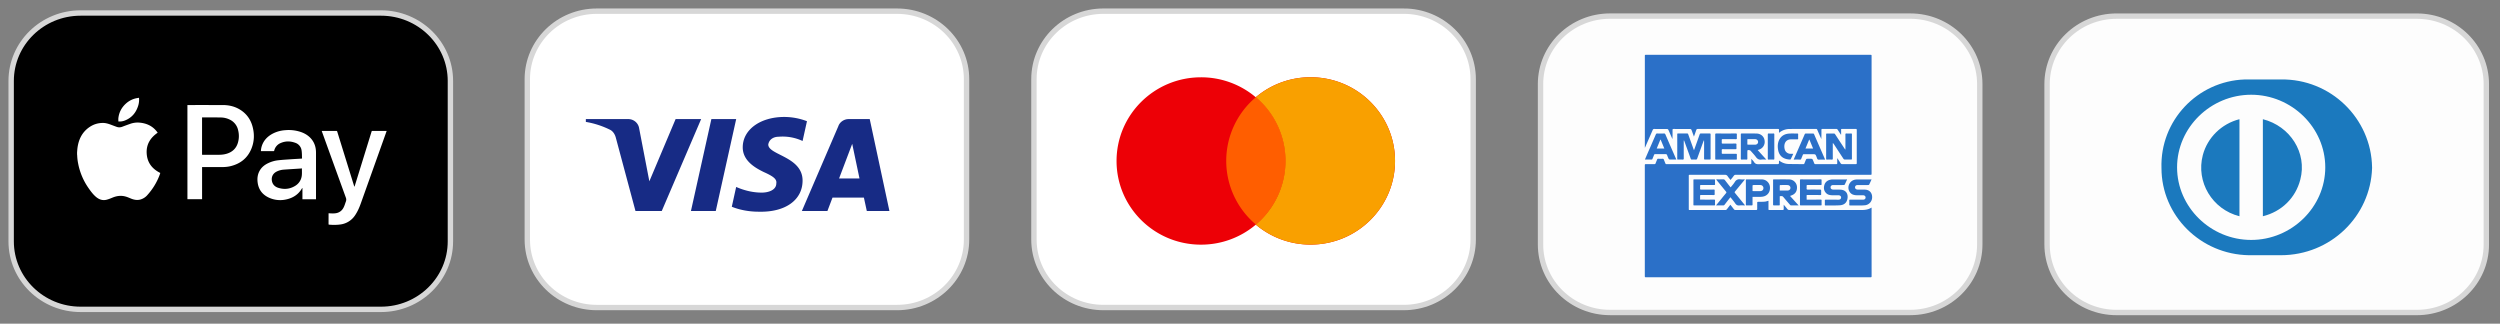
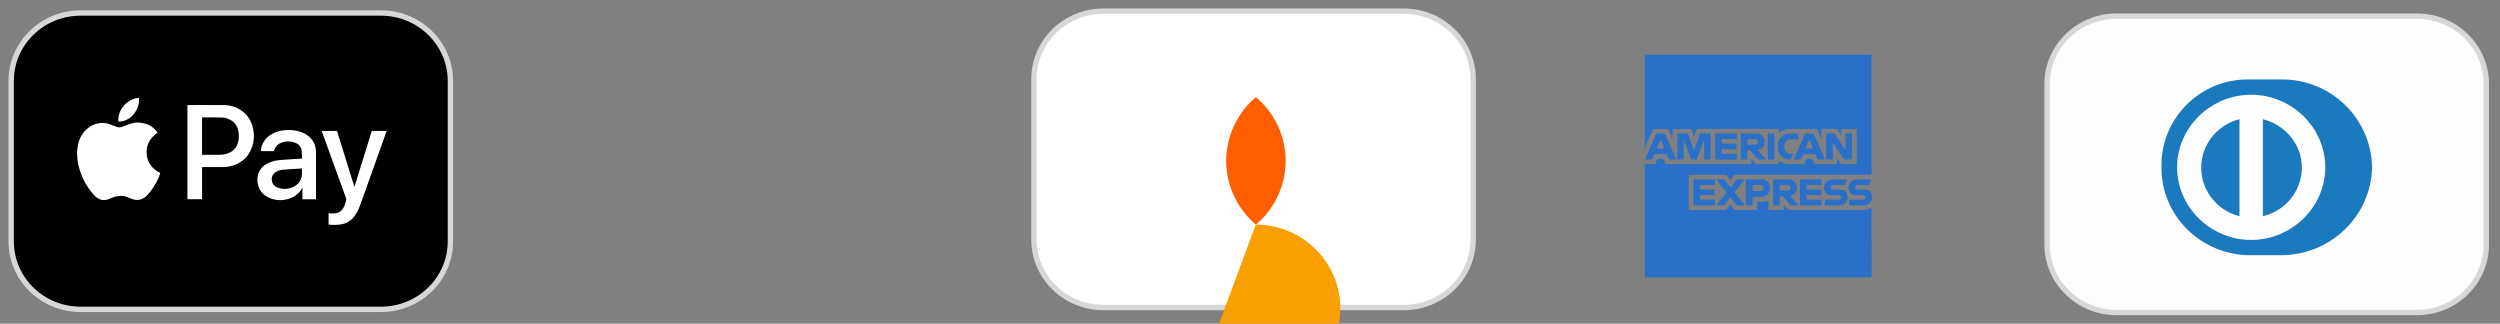
<svg xmlns="http://www.w3.org/2000/svg" width="224" height="29" fill="none" viewBox="0 0 224 29">
  <rect x="0" y="0" width="224" height="29" fill="#808080" stroke="none" />
  <path fill="#FDFDFD" stroke="#D7D7D7" stroke-width="0.482" d="M216.548 1.445h-26.903c-3.439 0-6.227 2.728-6.227 6.092v14.371c0 3.364 2.788 6.092 6.227 6.092h26.903c3.439 0 6.227-2.728 6.227-6.092V7.537c0-3.364-2.788-6.092-6.227-6.092Z" />
  <path fill="#1B79BE" fill-rule="evenodd" d="M201.495 22.867h2.866c4.473 0 8.037-3.492 8.177-7.805v-.069c-.07-4.382-3.704-7.942-8.177-7.874h-3.215c-4.263.137-7.618 3.697-7.478 7.943 0 4.245 3.494 7.737 7.827 7.805m-6.429-7.873c0-3.56 3.004-6.505 6.639-6.505 3.634 0 6.639 2.944 6.639 6.505s-3.005 6.504-6.639 6.504-6.639-2.944-6.639-6.504m7.687 4.382V10.68c2.446.616 3.984 3.013 3.355 5.409-.419 1.643-1.677 2.876-3.355 3.287m-5.381-5.478c-.629 2.396.838 4.861 3.284 5.478V10.68c-1.607.41-2.866 1.643-3.284 3.218" clip-rule="evenodd" />
-   <path fill="#fff" stroke="#D7D7D7" stroke-width="0.482" d="M80.377 1.001H53.473c-3.44 0-6.227 2.727-6.227 6.091v14.372c0 3.364 2.788 6.091 6.227 6.091h26.903c3.44 0 6.227-2.727 6.227-6.091V7.092c0-3.364-2.787-6.091-6.227-6.091Z" />
-   <path fill="#172B85" fill-rule="evenodd" d="M59.293 18.906h-2.354l-1.766-6.588c-.084-.303-.261-.571-.523-.697a7.8 7.8 0 0 0-2.158-.698v-.254h3.792c.524 0 .916.382.982.824l.916 4.752 2.353-5.576h2.288zm4.839 0h-2.224l1.831-8.236h2.223zm4.705-5.956c.066-.443.458-.697.916-.697a4.2 4.2 0 0 1 2.158.38l.393-1.773a5.7 5.7 0 0 0-2.027-.381c-2.158 0-3.728 1.14-3.728 2.724 0 1.204 1.112 1.837 1.897 2.218.85.38 1.177.633 1.111 1.013 0 .57-.654.824-1.307.824-.785 0-1.57-.19-2.289-.508l-.392 1.775c.785.316 1.634.444 2.419.444 2.42.062 3.923-1.078 3.923-2.788 0-2.155-3.074-2.281-3.074-3.23m10.856 5.956-1.765-8.236h-1.896c-.393 0-.785.253-.916.633l-3.269 7.603h2.289l.457-1.203h2.812l.261 1.203zm-3.335-6.02.653 3.105h-1.83z" clip-rule="evenodd" />
  <path fill="#fff" stroke="#D7D7D7" stroke-width="0.482" d="M125.771 1H98.867c-3.439 0-6.226 2.727-6.226 6.091v14.372c0 3.364 2.787 6.091 6.226 6.091h26.904c3.439 0 6.227-2.727 6.227-6.091V7.09c0-3.364-2.788-6.091-6.227-6.091Z" />
-   <path fill="#ED0006" fill-rule="evenodd" d="M117.427 21.916c4.18 0 7.567-3.357 7.567-7.498 0-4.14-3.387-7.497-7.567-7.497a7.58 7.58 0 0 0-4.911 1.793 7.58 7.58 0 0 0-4.906-1.788c-4.179 0-7.567 3.357-7.567 7.497 0 4.141 3.388 7.498 7.567 7.498a7.58 7.58 0 0 0 4.912-1.794 7.58 7.58 0 0 0 4.905 1.789" clip-rule="evenodd" />
  <path fill="#FF5E00" fill-rule="evenodd" d="M112.529 20.12a7.452 7.452 0 0 0 .002-11.414 7.452 7.452 0 0 0-.002 11.413" clip-rule="evenodd" />
-   <path fill="#F9A000" fill-rule="evenodd" d="M112.52 20.125a7.452 7.452 0 0 0 0-11.413 7.58 7.58 0 0 1 4.908-1.791c4.179 0 7.568 3.357 7.568 7.497 0 4.141-3.389 7.498-7.568 7.498a7.58 7.58 0 0 1-4.908-1.791" clip-rule="evenodd" />
-   <path fill="#FDFDFD" stroke="#D7D7D7" stroke-width="0.482" d="M171.162 1.443h-26.904c-3.439 0-6.227 2.728-6.227 6.092v14.371c0 3.364 2.788 6.092 6.227 6.092h26.904c3.439 0 6.226-2.728 6.226-6.092V7.535c0-3.364-2.787-6.092-6.226-6.092Z" />
+   <path fill="#F9A000" fill-rule="evenodd" d="M112.52 20.125c4.179 0 7.568 3.357 7.568 7.497 0 4.141-3.389 7.498-7.568 7.498a7.58 7.58 0 0 1-4.908-1.791" clip-rule="evenodd" />
  <path fill="#2B70C8" d="M155.041 18.343c.109.14.215.27.314.404a.15.15 0 0 0 .134.068q.929-.003 1.856 0c.078 0 .104-.027.102-.101-.004-.18.002-.361-.001-.54-.003-.07.023-.09.093-.09.197 0 .394 0 .592-.017.106-.009.211-.05.325-.079v.674c0 .155-.023.153.156.153.368 0 .733-.002 1.101.002.08 0 .112-.024.109-.105-.005-.116-.002-.233-.002-.373.118.14.223.26.321.386a.22.22 0 0 0 .192.092q3.237-.005 6.474 0c.311 0 .608-.04.881-.22.003.032.006.055.006.078q0 3.036.002 6.07c0 .084-.027.1-.106.1h-20.106c-.084 0-.109-.021-.109-.106V14.81c0-.078.02-.106.103-.105.249.005.496 0 .746.004.063 0 .098-.02.121-.08.041-.115.092-.226.135-.34.018-.05.047-.066.102-.064q.195.004.389 0c.063-.002.09.023.111.076.043.115.093.226.137.34.018.048.049.071.102.066q.032-.002.068 0h7.382c.151 0 .151 0 .151-.148v-.291a.1.1 0 0 1 .007-.032c.084.102.175.19.24.293.094.146.216.186.387.183.539-.012 1.079-.005 1.619-.005.222 0 .222 0 .222-.213v-.108l.059.035c.243.171.512.266.81.273.434.008.869.008 1.304.015.062.001.091-.025.112-.079a5 5 0 0 1 .142-.345.12.12 0 0 1 .085-.057q.207-.01.415 0c.03.002.071.032.085.058q.08.17.145.345c.021.054.051.076.112.076q.93-.003 1.857 0c.074 0 .098-.027.097-.098-.006-.14-.002-.281-.002-.446.107.163.203.306.293.453.041.066.089.093.172.093q.588-.006 1.177 0c.081 0 .107-.025.107-.105q-.003-1.476 0-2.952c0-.073-.016-.102-.098-.1-.404.005-.809.002-1.212.002l-.092.003v.506l-.017.005q-.147-.22-.29-.443c-.034-.053-.068-.075-.134-.075q-.614.006-1.228 0c-.077 0-.095.024-.095.095.003.27.001.537-.01.812l-.114-.258q-.127-.285-.25-.572c-.021-.053-.048-.077-.111-.075-.797.002-1.594-.003-2.391.005a1.47 1.47 0 0 0-.836.276l-.091.067c0-.092-.005-.17.003-.248.004-.077-.022-.098-.101-.098q-1.047.003-2.094.001-2.533.002-5.068-.001c-.093 0-.132.028-.159.113-.06.186-.13.369-.202.575-.063-.176-.121-.33-.175-.485-.071-.2-.071-.2-.288-.2q-.678.002-1.356-.002c-.082 0-.1.027-.099.1q.008.401-.01.807l-.315-.722c-.078-.181-.078-.183-.274-.183-.343 0-.684.003-1.026-.002-.084-.001-.124.022-.156.1-.219.507-.445 1.018-.666 1.529-.007.013-.016.026-.034.061V5.042c0-.13 0-.13.132-.13h20.054c.13 0 .13 0 .13.13v10.495c0 .125 0 .125-.128.125l-12.028-.002c-.085 0-.14.02-.19.091-.088.125-.188.242-.291.373-.09-.115-.183-.218-.257-.333-.068-.103-.15-.133-.273-.131-1.031.005-2.064.003-3.094.003-.118 0-.118 0-.118.118v2.92c0 .116 0 .116.114.116l3.153.001a.18.18 0 0 0 .155-.078c.098-.131.198-.257.304-.397" />
  <path fill="#2B70C8" d="M150.863 12.591v.095c0 .502-.002 1.003.002 1.505 0 .082-.017.113-.107.108-.136-.008-.271-.003-.407-.002-.051.002-.07-.016-.07-.068q.004-1.101 0-2.203c0-.047.017-.065.065-.065h.83c.064 0 .075.038.091.08l.474 1.322c.009.025.02.048.039.095.022-.05.035-.08.045-.11q.236-.654.465-1.307c.021-.06.049-.082.113-.082q.387.005.772 0c.076-.002.095.025.095.097q-.003 1.077 0 2.153c0 .07-.022.092-.091.088a5 5 0 0 0-.399 0c-.076.004-.095-.023-.095-.094q.004-.762.002-1.522l-.005-.093q-.013-.004-.024-.004l-.034.087q-.279.765-.554 1.532c-.026.071-.058.101-.14.096a2 2 0 0 0-.321 0c-.068.003-.101-.018-.122-.081-.183-.514-.372-1.027-.558-1.54l-.036-.09zm14.487.797V13.3c0-.416.003-.832-.001-1.247 0-.067.017-.094.089-.092q.208.006.416 0c.06-.002.078.02.078.076q-.003 1.093 0 2.186c0 .053-.015.075-.073.073-.195-.003-.39.002-.584-.003-.036-.002-.083-.035-.103-.067q-.425-.645-.845-1.292a.5.5 0 0 0-.104-.121l-.005.09q-.002.652.001 1.305c0 .067-.017.093-.089.091a7 7 0 0 0-.432 0c-.061.002-.077-.021-.077-.078q.003-1.088 0-2.177c0-.061.019-.083.084-.081q.3.004.601 0c.06-.002.092.021.122.068q.415.636.834 1.27.032.047.067.094zm-4.961 4.172.769.846c-.243 0-.472.001-.699-.004-.027 0-.058-.031-.078-.055a40 40 0 0 1-.588-.687c-.053-.063-.107-.1-.193-.088-.04.005-.079.002-.13.002l-.004.092c0 .22-.004.437.001.657.002.066-.021.086-.088.084a6 6 0 0 0-.407 0c-.08.004-.107-.018-.105-.101.004-.6.001-1.203.001-1.803 0-.12.003-.238-.001-.358-.002-.053.017-.073.073-.073.454.002.908-.005 1.363.004a.71.71 0 0 1 .707.698c.012.383-.175.639-.553.755zm-.923-.486h.681c.161 0 .268-.09.276-.232.009-.131-.102-.254-.252-.26-.218-.008-.435-.003-.651 0-.019 0-.053.03-.053.044-.004.145-.001.291-.001.447m-1.978-3.629c.258.288.508.562.771.852-.156 0-.295-.015-.429.003-.222.032-.367-.053-.496-.226-.146-.2-.319-.38-.483-.567-.04-.049-.216-.082-.264-.043-.017.013-.023.048-.023.073q-.005.336 0 .673c.002.068-.021.092-.092.09a5 5 0 0 0-.398 0c-.085.005-.099-.03-.097-.101q.003-.544.002-1.09.001-.523-.002-1.048c0-.073.017-.101.099-.101.431.005.863-.002 1.296.005.424.008.707.293.739.657a.72.72 0 0 1-.525.79c-.027.01-.054.02-.098.033m-.533-.48h.305c.156-.005.265-.105.265-.245 0-.138-.11-.248-.262-.251-.211-.003-.422 0-.633-.002-.053 0-.068.02-.068.07q.005.178 0 .356c-.002.053.017.073.073.072q.159-.002.32 0m-3.27.161q.002-.536-.001-1.073c0-.066.017-.091.09-.091q.881.003 1.762 0c.066 0 .09.02.087.086a4 4 0 0 0 0 .341c.002.062-.018.082-.084.082-.389-.002-.779 0-1.169-.004-.078 0-.108.022-.102.099a2 2 0 0 1 0 .216c-.003.065.023.085.088.085.377-.004.752.001 1.128-.004.081-.001.111.02.105.102-.007.096-.001.194-.001.29 0 .112 0 .112-.118.112q-.55.002-1.101-.001c-.082-.002-.105.026-.101.101a1.3 1.3 0 0 1 0 .216c-.004.073.019.102.101.1.385-.005.767 0 1.152-.003.085-.002.107.026.102.104a4 4 0 0 0 0 .35c.002.051-.018.068-.07.066h-1.796c-.069 0-.072-.033-.072-.083zm-1.359 4.762h.385q.437.002.874-.002c.062 0 .085.018.082.082a7 7 0 0 0 0 .366c.003.053-.014.073-.072.073a317 317 0 0 0-1.797 0c-.053 0-.068-.02-.068-.069q.003-1.097 0-2.195c0-.05.015-.07.068-.07q.903.003 1.805 0c.047 0 .064.019.064.065-.001.12-.004.238.003.358.003.068-.024.084-.088.083l-1.154-.002c-.074 0-.108.017-.102.097q.01.113 0 .224c-.004.072.024.09.094.09q.542-.002 1.085-.002c.129 0 .129 0 .129.125 0 .087-.005.173.002.258.007.081-.017.11-.107.108-.368-.005-.734 0-1.102-.003-.075 0-.107.015-.102.095.007.103.001.204.001.319m9.55.001h.108q.572.001 1.144-.002c.065 0 .092.015.088.083a6 6 0 0 0 0 .366c.003.055-.02.071-.074.071h-1.788c-.061 0-.077-.023-.077-.078q.004-1.09 0-2.178c0-.057.017-.079.077-.079q.893.003 1.788 0c.056 0 .075.019.073.073a5 5 0 0 0 0 .35c.004.066-.022.085-.089.085-.384-.004-.767.001-1.152-.004-.083-.001-.11.024-.103.103a1 1 0 0 1 0 .2c-.009.085.02.11.106.11.337-.005.673-.002 1.009-.002.192 0 .192 0 .192.188 0 .07-.006.14.001.208.006.071-.017.096-.093.095-.361-.004-.724-.002-1.085-.002-.147 0-.127-.013-.129.131q.004.134.004.281m-14.493-3.589c.104-.238.198-.46.293-.679q.346-.785.685-1.57c.028-.063.058-.09.13-.088q.301.008.603 0c.068-.002.099.023.125.082q.433 1 .869 1.997c.037.08.07.161.112.256h-.45c-.217 0-.217 0-.297-.196-.024-.058-.054-.117-.071-.178-.026-.085-.071-.113-.165-.112-.301.007-.603.004-.906.002-.061 0-.091.018-.111.075-.042.115-.091.226-.135.34-.018.05-.047.072-.105.07-.187-.003-.373 0-.577 0m1.741-.988-.329-.797-.027.002c-.106.263-.215.524-.325.795zm11.591.99c.101-.235.196-.45.29-.665l.694-1.595c.025-.055.053-.075.113-.075q.314.004.626 0c.051 0 .082.013.104.063l.964 2.214c.007.015.01.03.019.06h-.385c-.09-.002-.199.024-.264-.017-.063-.042-.081-.151-.115-.233-.097-.233-.095-.233-.35-.233q-.39.002-.78-.001c-.052 0-.081.015-.099.065-.044.116-.095.23-.139.347-.019.05-.046.073-.105.072-.184-.005-.37-.002-.573-.002m1.74-.988c-.113-.276-.221-.537-.33-.798l-.027.005-.326.793zm5.238 2.765c-.076.166-.143.321-.217.472-.01.02-.056.03-.087.032q-.47.003-.94.002-.179.002-.226.138a.19.19 0 0 0 .128.25.4.4 0 0 0 .133.018c.201.003.402 0 .603.003.423.006.677.3.655.717a.713.713 0 0 1-.688.687q-.101.009-.202.013l-1.068.002c-.064 0-.091-.014-.088-.084a4 4 0 0 0 0-.357c-.001-.063.02-.08.083-.08l1.144.002c.147 0 .231-.072.232-.193 0-.125-.088-.201-.235-.203-.195 0-.39.005-.585-.002-.224-.008-.43-.066-.572-.251-.327-.422-.074-1.056.459-1.146q.103-.017.21-.018h1.161q.036-.002.1-.002m-2.193 0c-.076.168-.141.318-.214.464-.011.022-.058.038-.089.038-.317.004-.632 0-.949.002-.156.002-.243.095-.226.236.012.105.104.17.243.172.208.001.418-.004.627.005.507.02.713.372.643.79q-.092.564-.679.61c-.288.021-.58.013-.871.017-.132.001-.267-.004-.399.001-.064.002-.082-.021-.081-.081q.004-.179 0-.358c-.001-.061.02-.081.083-.081.379.001.756-.002 1.136.003.129.002.23-.065.237-.193.007-.12-.091-.204-.234-.206-.195-.002-.39.005-.584-.002-.187-.006-.367-.043-.506-.176-.217-.208-.251-.462-.174-.735.078-.28.286-.43.566-.486a1 1 0 0 1 .202-.018h1.161c.031-.002.061-.002.108-.002m-8.472 1.564c0 .232-.003.451.001.67.002.076-.02.1-.099.097a6 6 0 0 0-.416 0c-.059.002-.084-.013-.084-.078v-2.177c0-.063.021-.08.082-.08.446.002.892-.001 1.338.002a.737.737 0 0 1 .739.717c.024.45-.249.753-.624.823a1.5 1.5 0 0 1-.242.025q-.337.003-.695.002m0-.523.083.005h.61c.165 0 .275-.102.282-.258a.27.27 0 0 0-.259-.285c-.221-.008-.442-.003-.662 0-.018 0-.053.029-.053.046-.003.163-.001.324-.001.492m-3.274 1.288.504-.62q.195-.24.394-.48c.042-.05.044-.082.002-.134q-.424-.517-.846-1.038l-.043-.056q.048-.006.08-.007.28.002.56-.002c.066-.001.11.02.149.072q.225.292.453.58c.017.022.035.04.061.067.126-.162.263-.305.362-.47.124-.202.281-.284.519-.249.123.019.251.004.399.004l-.293.357a88 88 0 0 1-.601.73c-.039.047-.041.079-.001.127q.423.517.845 1.04c.017.02.033.042.06.077-.177 0-.338-.013-.496.004-.179.02-.291-.044-.389-.188-.125-.186-.275-.358-.421-.546-.025.027-.047.045-.064.069q-.234.3-.467.602c-.031.041-.064.061-.118.06zm6.925-4.627c-.082.175-.156.333-.231.489-.009.016-.043.028-.063.028-.522-.02-.977-.253-1.074-.91-.044-.299-.03-.596.114-.873.182-.347.487-.515.869-.543.245-.017.492-.004.736-.007.061-.002.087.017.085.08a7 7 0 0 0 0 .366c.002.064-.025.08-.085.078-.169-.004-.338.003-.508-.002-.505-.013-.679.351-.641.74a1 1 0 0 0 .051.218c.073.198.27.333.489.338zm-1.7-.639q-.002.536.001 1.071c0 .064-.013.09-.084.087a6 6 0 0 0-.416 0c-.069.003-.085-.023-.085-.087v-2.158c0-.067.016-.095.089-.092q.204.008.407 0c.072-.002.089.025.089.092q-.003.543-.001 1.087" />
  <path fill="#000" stroke="#D7D7D7" stroke-width="0.482" d="M34.13 1.165H7.227C3.787 1.165 1 3.892 1 7.256v14.372c0 3.364 2.788 6.091 6.227 6.091H34.13c3.44 0 6.227-2.727 6.227-6.091V7.256c0-3.364-2.788-6.091-6.227-6.091Z" />
  <g fill="#fff" clip-path="url(#a)">
    <path d="M6.906 13.657c.011-.129.018-.259.034-.387.102-.774.415-1.43 1.077-1.883q.546-.374 1.213-.371c.255.001.493.077.729.166q.241.092.486.182t.492 0q.346-.132.695-.255a2 2 0 0 1 .791-.127c.682.043 1.258.295 1.672.862l.025.035.005.014c-.656.45-1.034 1.055-.98 1.873.053.814.494 1.37 1.218 1.732q-.041.125-.088.25a5.6 5.6 0 0 1-1.05 1.705 1.3 1.3 0 0 1-.663.43c-.285.071-.557.019-.824-.09-.165-.067-.329-.142-.5-.187-.392-.106-.775-.057-1.15.097-.168.07-.34.14-.517.188-.375.102-.7-.016-.986-.263-.261-.225-.462-.502-.658-.782a5.7 5.7 0 0 1-.919-2.162 4.5 4.5 0 0 1-.093-.773c-.001-.027-.007-.053-.009-.08zm5.55-4.887a1.8 1.8 0 0 1-.066.675c-.19.63-.565 1.097-1.186 1.346a1.26 1.26 0 0 1-.598.09c0-.1-.01-.2 0-.297.06-.52.291-.955.678-1.305.3-.27.654-.44 1.056-.498.01 0 .02-.006.03-.01zm4.337.642h.063q1.56-.002 3.123 0c.562.003 1.091.131 1.568.437.536.344.89.828 1.066 1.437.197.685.184 1.37-.085 2.032-.34.838-.973 1.345-1.844 1.563-.25.063-.505.088-.762.088h-1.815v2.881h-1.313zm1.311 4.453.048.003h1.469c.23 0 .458-.025.679-.09.51-.15.863-.47 1.016-.987.114-.384.114-.774.012-1.16a1.36 1.36 0 0 0-.725-.905 1.85 1.85 0 0 0-.813-.199c-.546-.01-1.091-.007-1.637-.008q-.022 0-.049.005zm8.959.335c-.012-.24-.004-.479-.039-.71a.84.84 0 0 0-.583-.7c-.43-.155-.865-.161-1.288.024a.97.97 0 0 0-.586.694c-.003.013-.024.031-.037.032l-1.133.001-.019-.005q.01-.255.094-.497c.167-.47.491-.805.922-1.043a2.8 2.8 0 0 1 1.155-.33 3.4 3.4 0 0 1 1.445.174c.393.143.73.367.98.71.203.283.308.602.333.947q.009.135.007.27v4.088h-1.216v-1.004l-.014-.006q-.015.015-.027.033c-.312.54-.791.852-1.388.986a2.42 2.42 0 0 1-1.596-.164c-.561-.265-.899-.708-.985-1.325-.056-.394-.008-.775.203-1.123.173-.286.425-.482.722-.626a2.8 2.8 0 0 1 .926-.267c.371-.041.744-.063 1.118-.089.313-.022.627-.038.941-.057zm-.01.89c-.043.003-.077.008-.111.01-.507.033-1.013.063-1.519.1a1.7 1.7 0 0 0-.618.164c-.418.204-.523.588-.418.943.08.267.276.432.53.516.54.175 1.064.124 1.548-.18a1.22 1.22 0 0 0 .552-.774c.06-.256.027-.515.036-.779m1.775-3.36h1.311c.046 0 .062.015.076.058l1.529 4.93.015.001q.013-.023.023-.047l.47-1.518 1.042-3.37c.013-.042.03-.055.075-.055q.606.003 1.214.002h.062l-.042.12-2.277 6.382c-.13.364-.284.716-.5 1.04a1.86 1.86 0 0 1-1.378.846c-.32.04-.638.039-.957.009-.028-.003-.053-.004-.053-.045q0-.48.002-.959l.005-.017.13.009c.19.01.38.018.567-.021a.9.9 0 0 0 .62-.459c.105-.182.156-.386.23-.581a.48.48 0 0 0-.007-.356q-1.071-2.952-2.137-5.903-.01-.028-.02-.065" />
  </g>
  <defs>
    <clipPath id="a">
      <path fill="#fff" d="M6.91 8.772h27.735v11.38H6.91z" />
    </clipPath>
  </defs>
</svg>